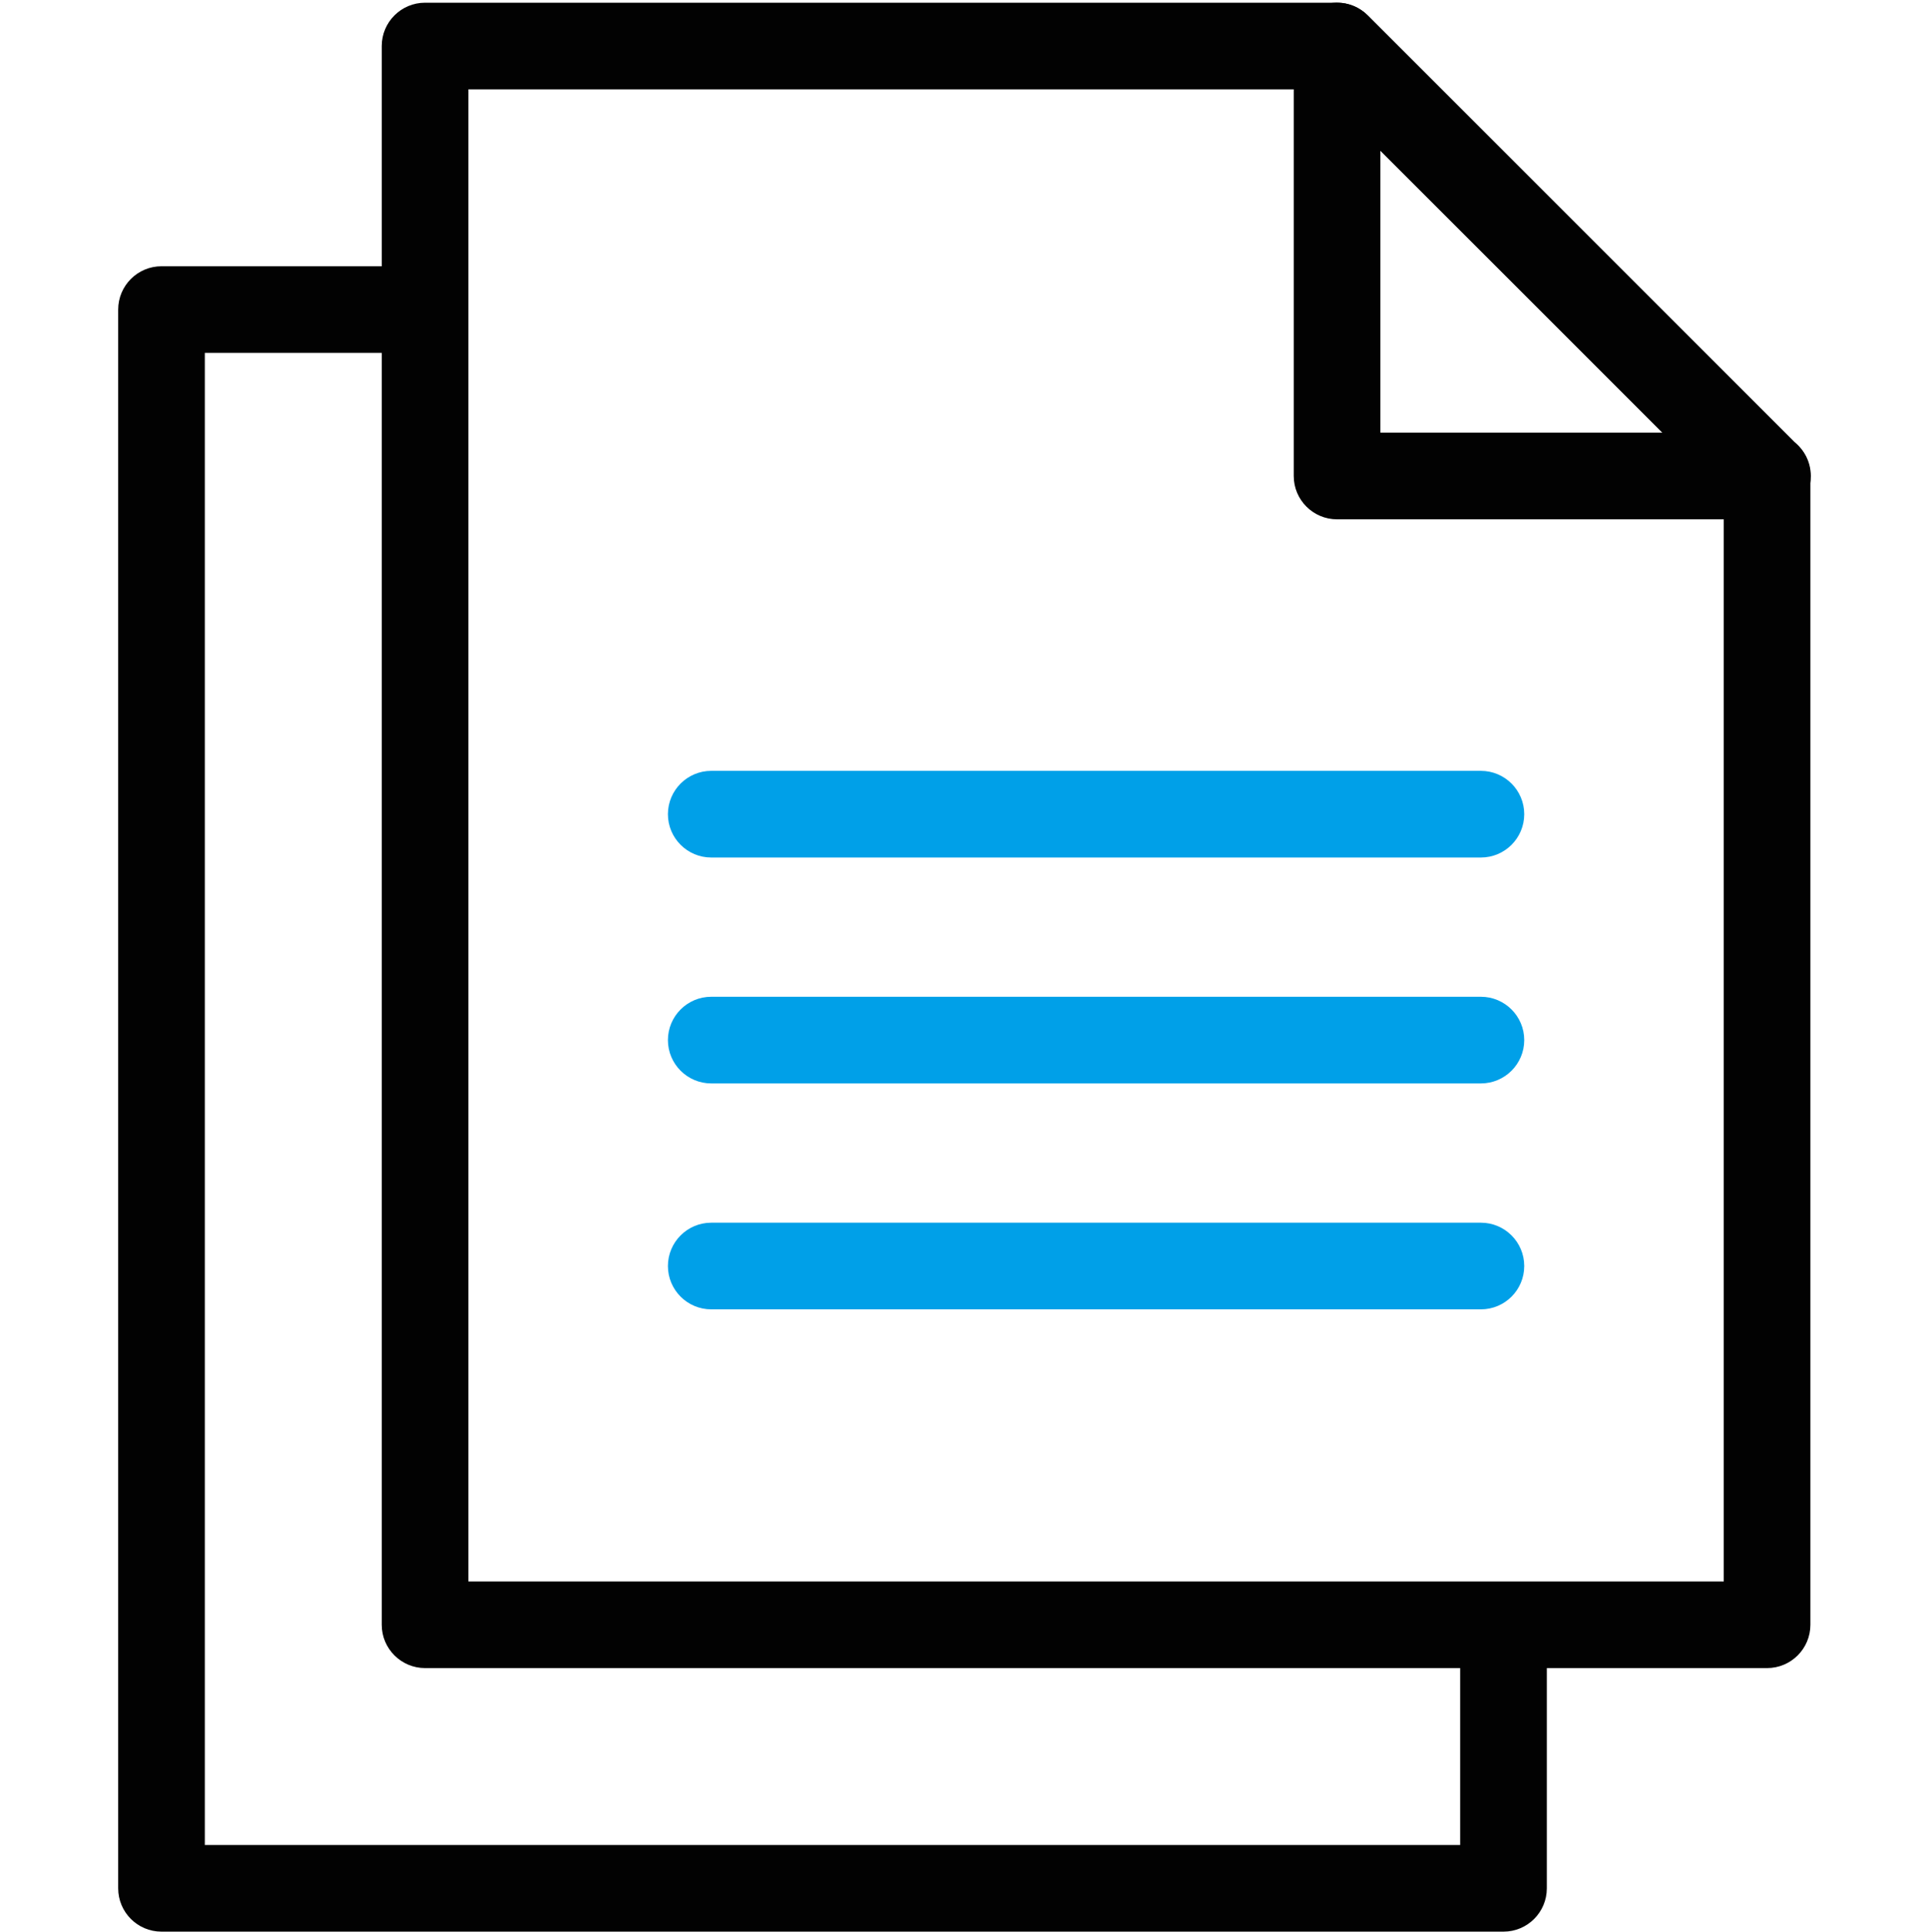
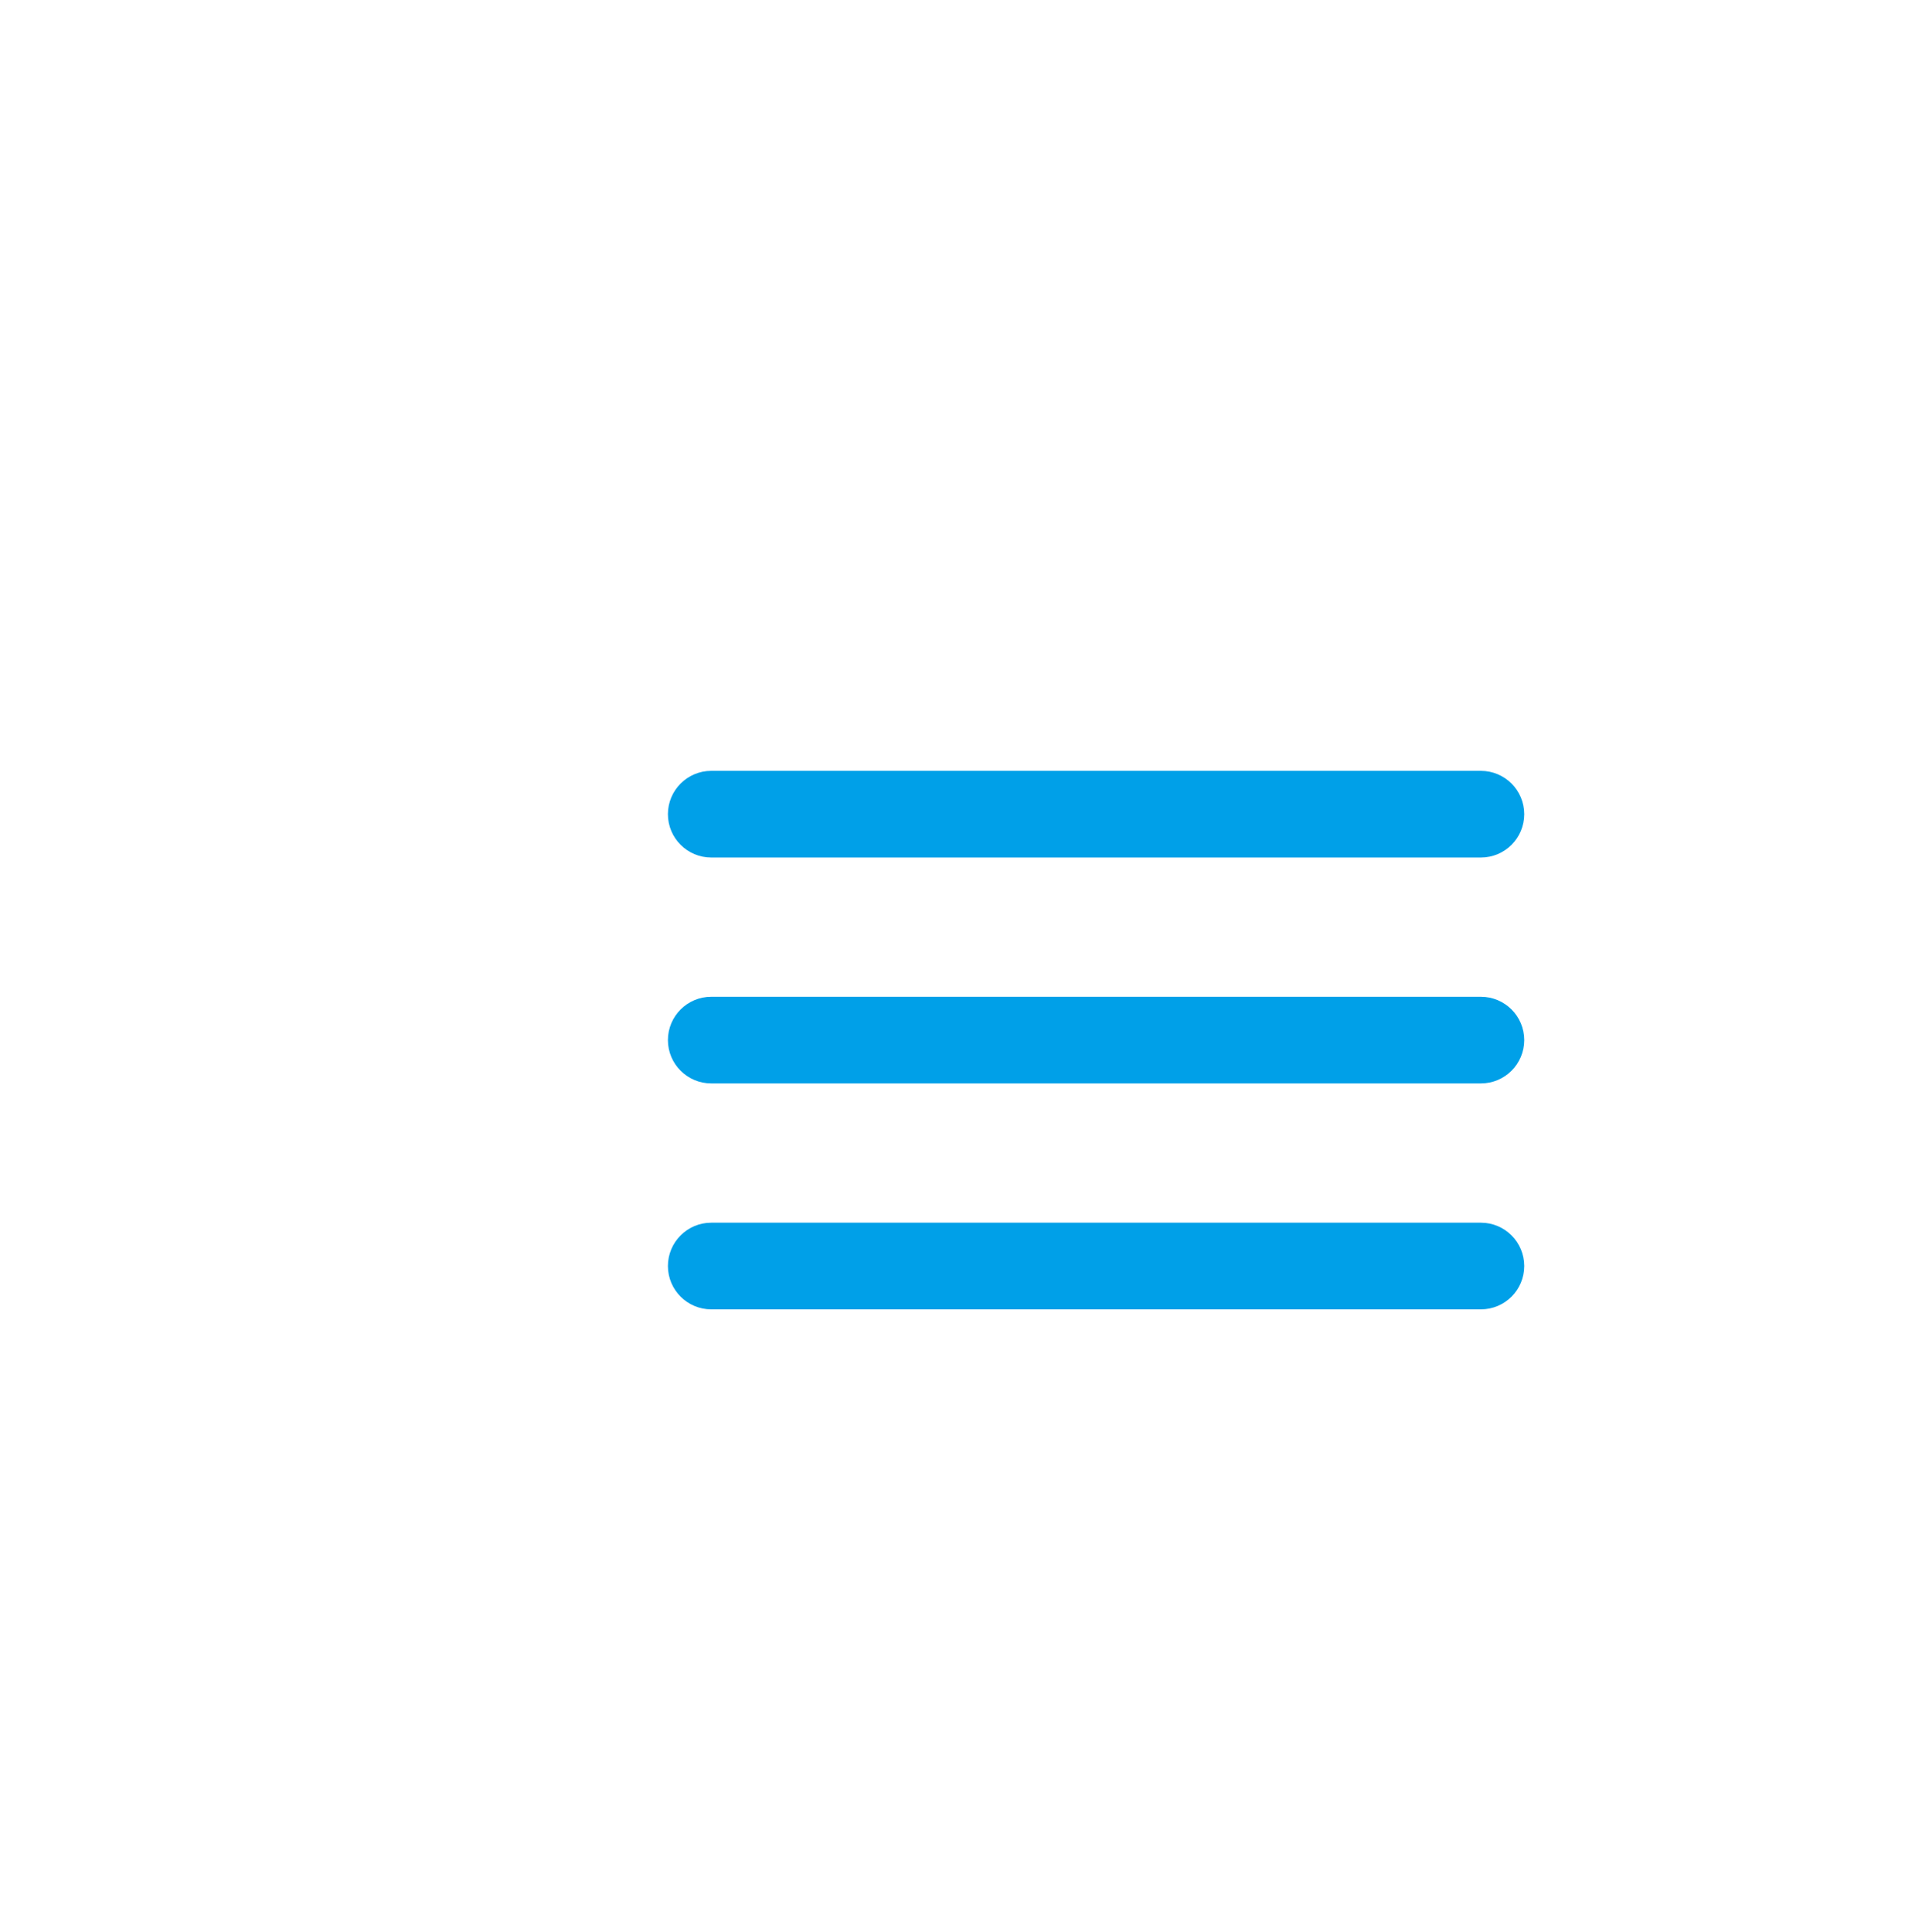
<svg xmlns="http://www.w3.org/2000/svg" version="1.1" id="Isolation_Mode" x="0px" y="0px" width="89.039px" height="89.165px" viewBox="0 0 89.039 89.165" enable-background="new 0 0 89.039 89.165" xml:space="preserve">
  <g>
    <g>
      <g>
        <line fill="#00A0E8" x1="68.355" y1="37.583" x2="32.83" y2="37.583" />
        <path fill="#00A0E8" d="M68.355,39.583H32.83c-1.104,0-2-0.896-2-2s0.896-2,2-2h35.525c1.104,0,2,0.896,2,2     S69.46,39.583,68.355,39.583z" />
      </g>
      <g>
        <line fill="#00A0E8" x1="68.355" y1="48.011" x2="32.83" y2="48.011" />
        <path fill="#00A0E8" d="M68.355,50.011H32.83c-1.104,0-2-0.896-2-2s0.896-2,2-2h35.525c1.104,0,2,0.896,2,2     S69.46,50.011,68.355,50.011z" />
      </g>
      <g>
        <line fill="#00A0E8" x1="68.355" y1="58.44" x2="32.83" y2="58.44" />
        <path fill="#00A0E8" d="M68.355,60.44H32.83c-1.104,0-2-0.896-2-2s0.896-2,2-2h35.525c1.104,0,2,0.896,2,2     S69.46,60.44,68.355,60.44z" />
      </g>
    </g>
    <g>
-       <path fill="#020202" d="M81.584,23.972c-0.005,0-0.013,0-0.02,0H61.717c-1.104,0-2-0.896-2-2V2.125    c0-0.809,0.487-1.538,1.234-1.848c0.749-0.311,1.606-0.14,2.18,0.434L82.82,20.4c0.465,0.366,0.764,0.935,0.764,1.572    C83.584,23.077,82.689,23.972,81.584,23.972z M63.717,19.972h13.02l-13.02-13.02V19.972z" />
-       <path fill="#020202" d="M81.564,76.999H19.621c-1.104,0-2-0.896-2-2V2.125c0-1.104,0.896-2,2-2h42.096    c0.53,0,1.039,0.211,1.414,0.586l19.848,19.848c0.375,0.375,0.586,0.884,0.586,1.414v53.027    C83.564,76.104,82.669,76.999,81.564,76.999z M21.621,72.999h57.943V22.8L60.889,4.125H21.621V72.999z" />
-     </g>
-     <path fill="#020202" d="M69.398,89.165H7.455c-1.104,0-2-0.896-2-2V14.291c0-1.104,0.896-2,2-2H18.23c1.104,0,2,0.896,2,2   s-0.896,2-2,2H9.455v68.875h57.943v-8.648c0-1.104,0.896-2,2-2s2,0.896,2,2v10.648C71.398,88.27,70.503,89.165,69.398,89.165z" />
+       </g>
  </g>
</svg>